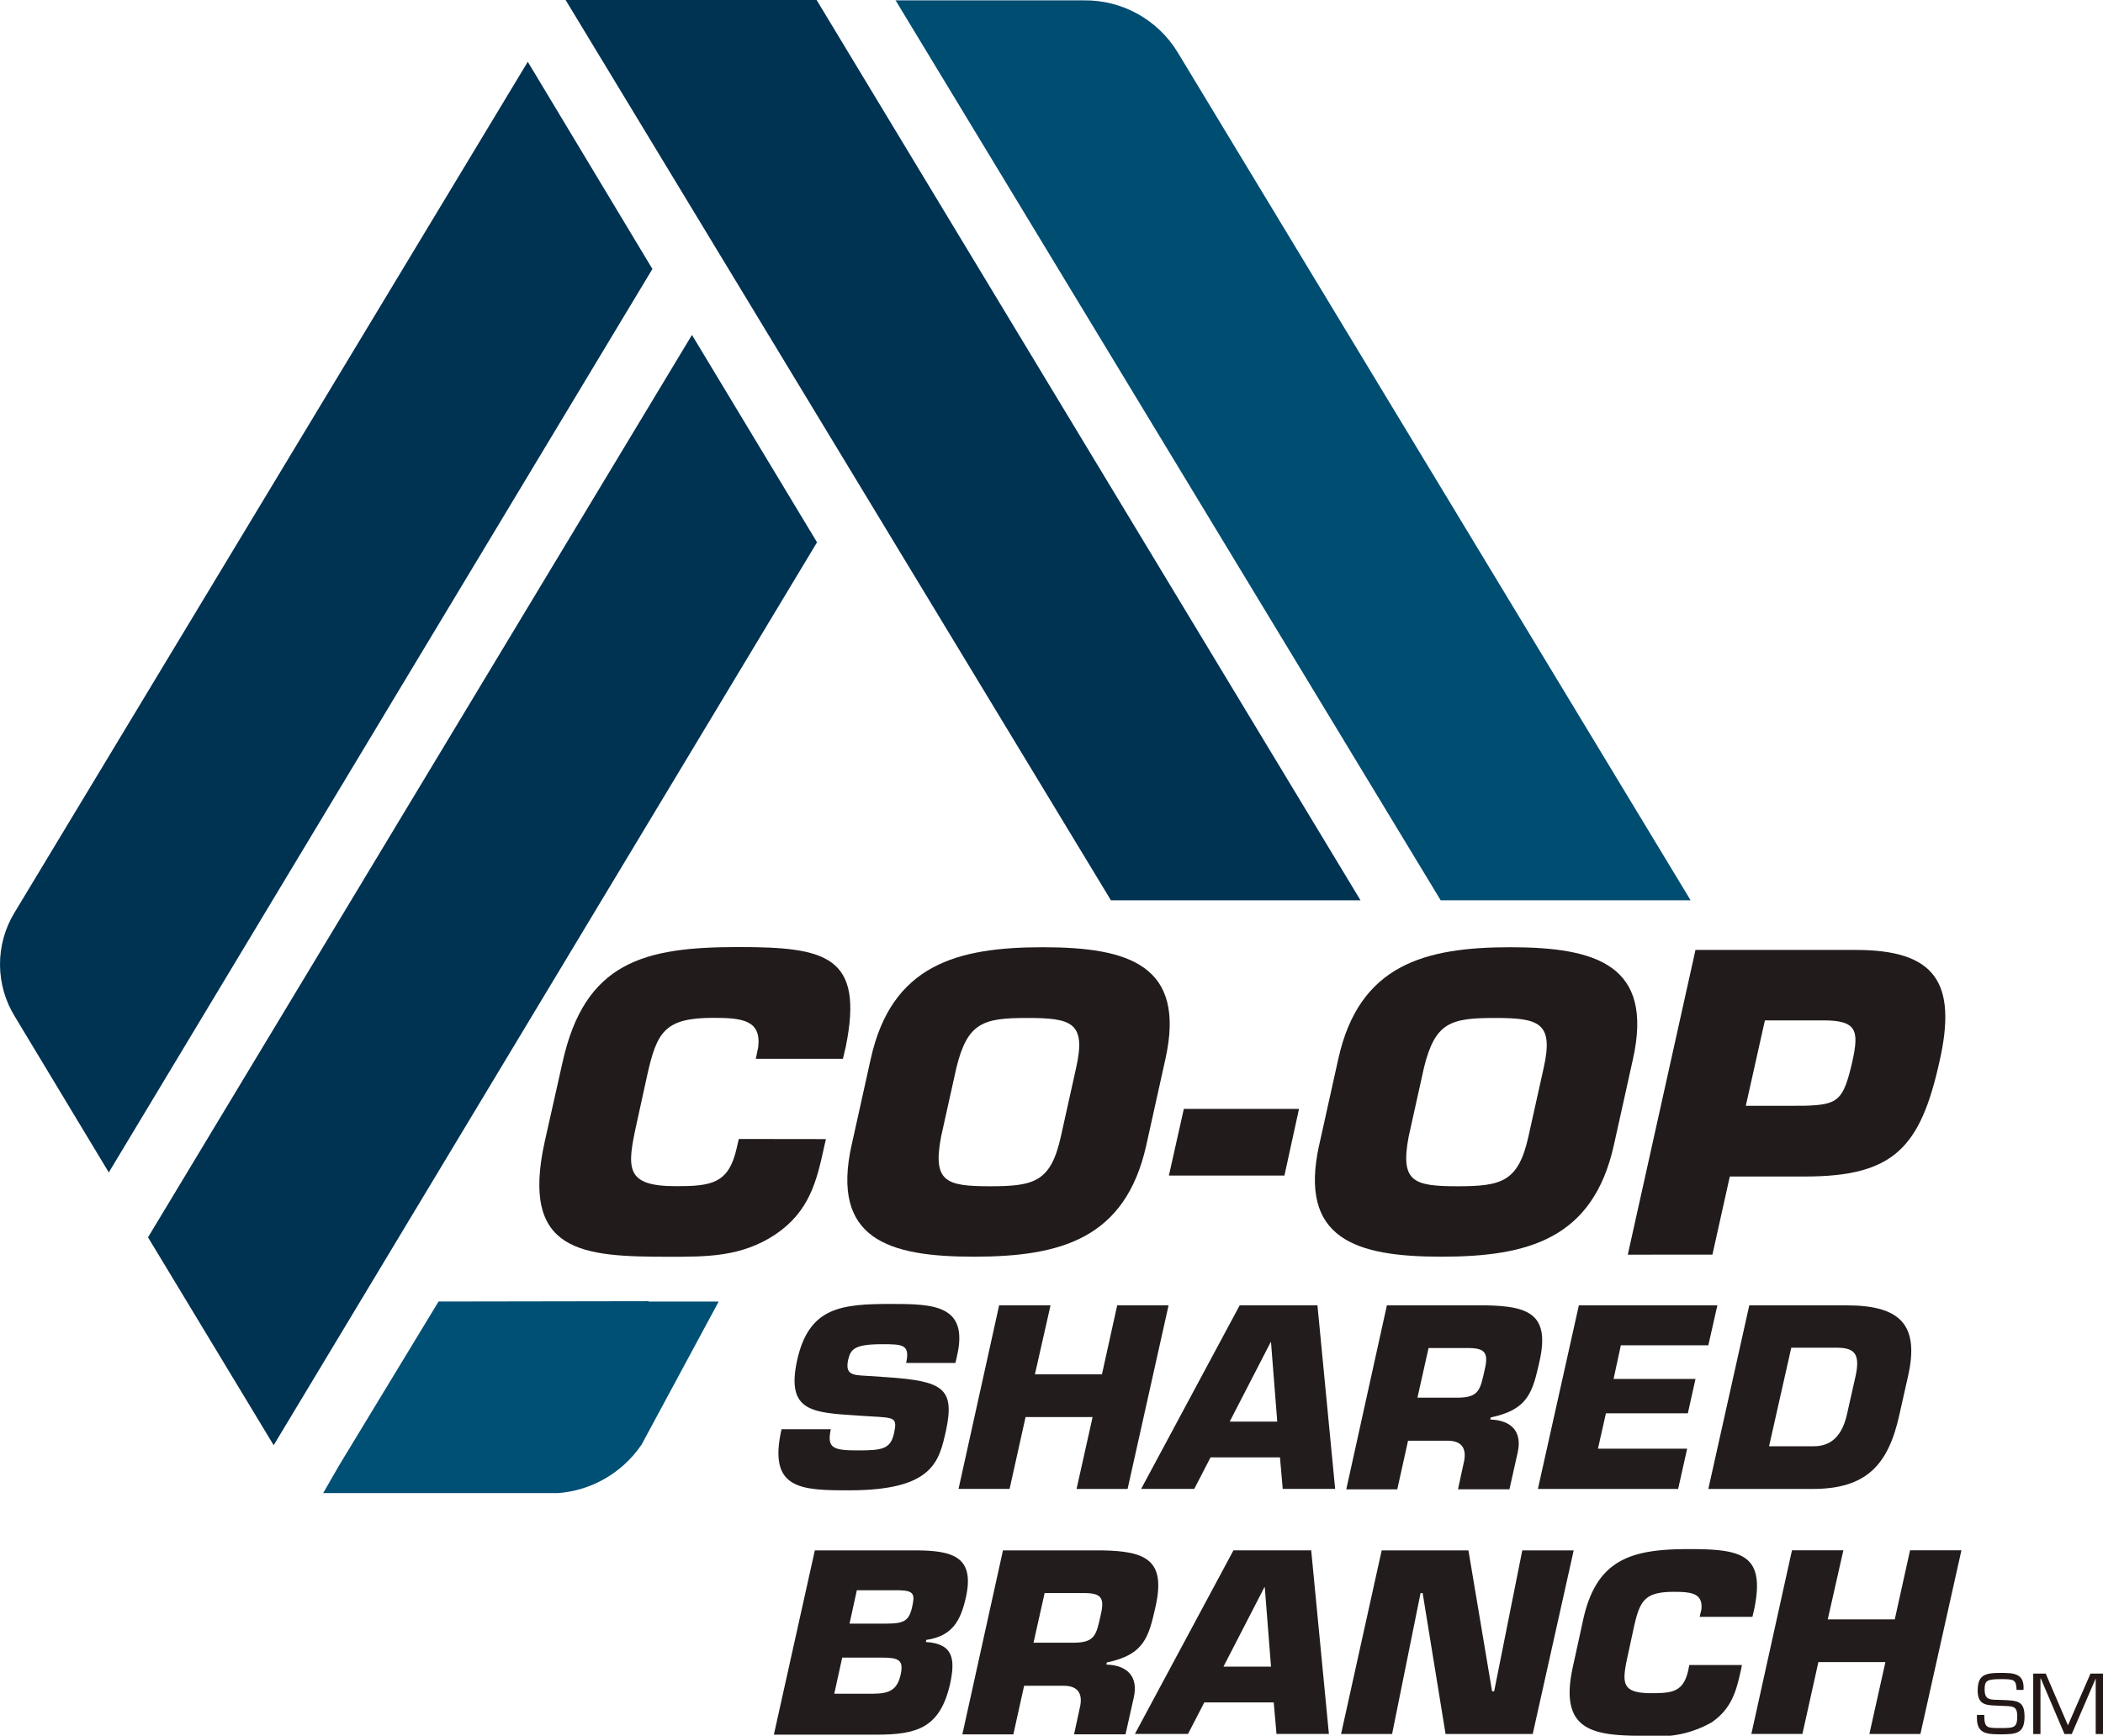
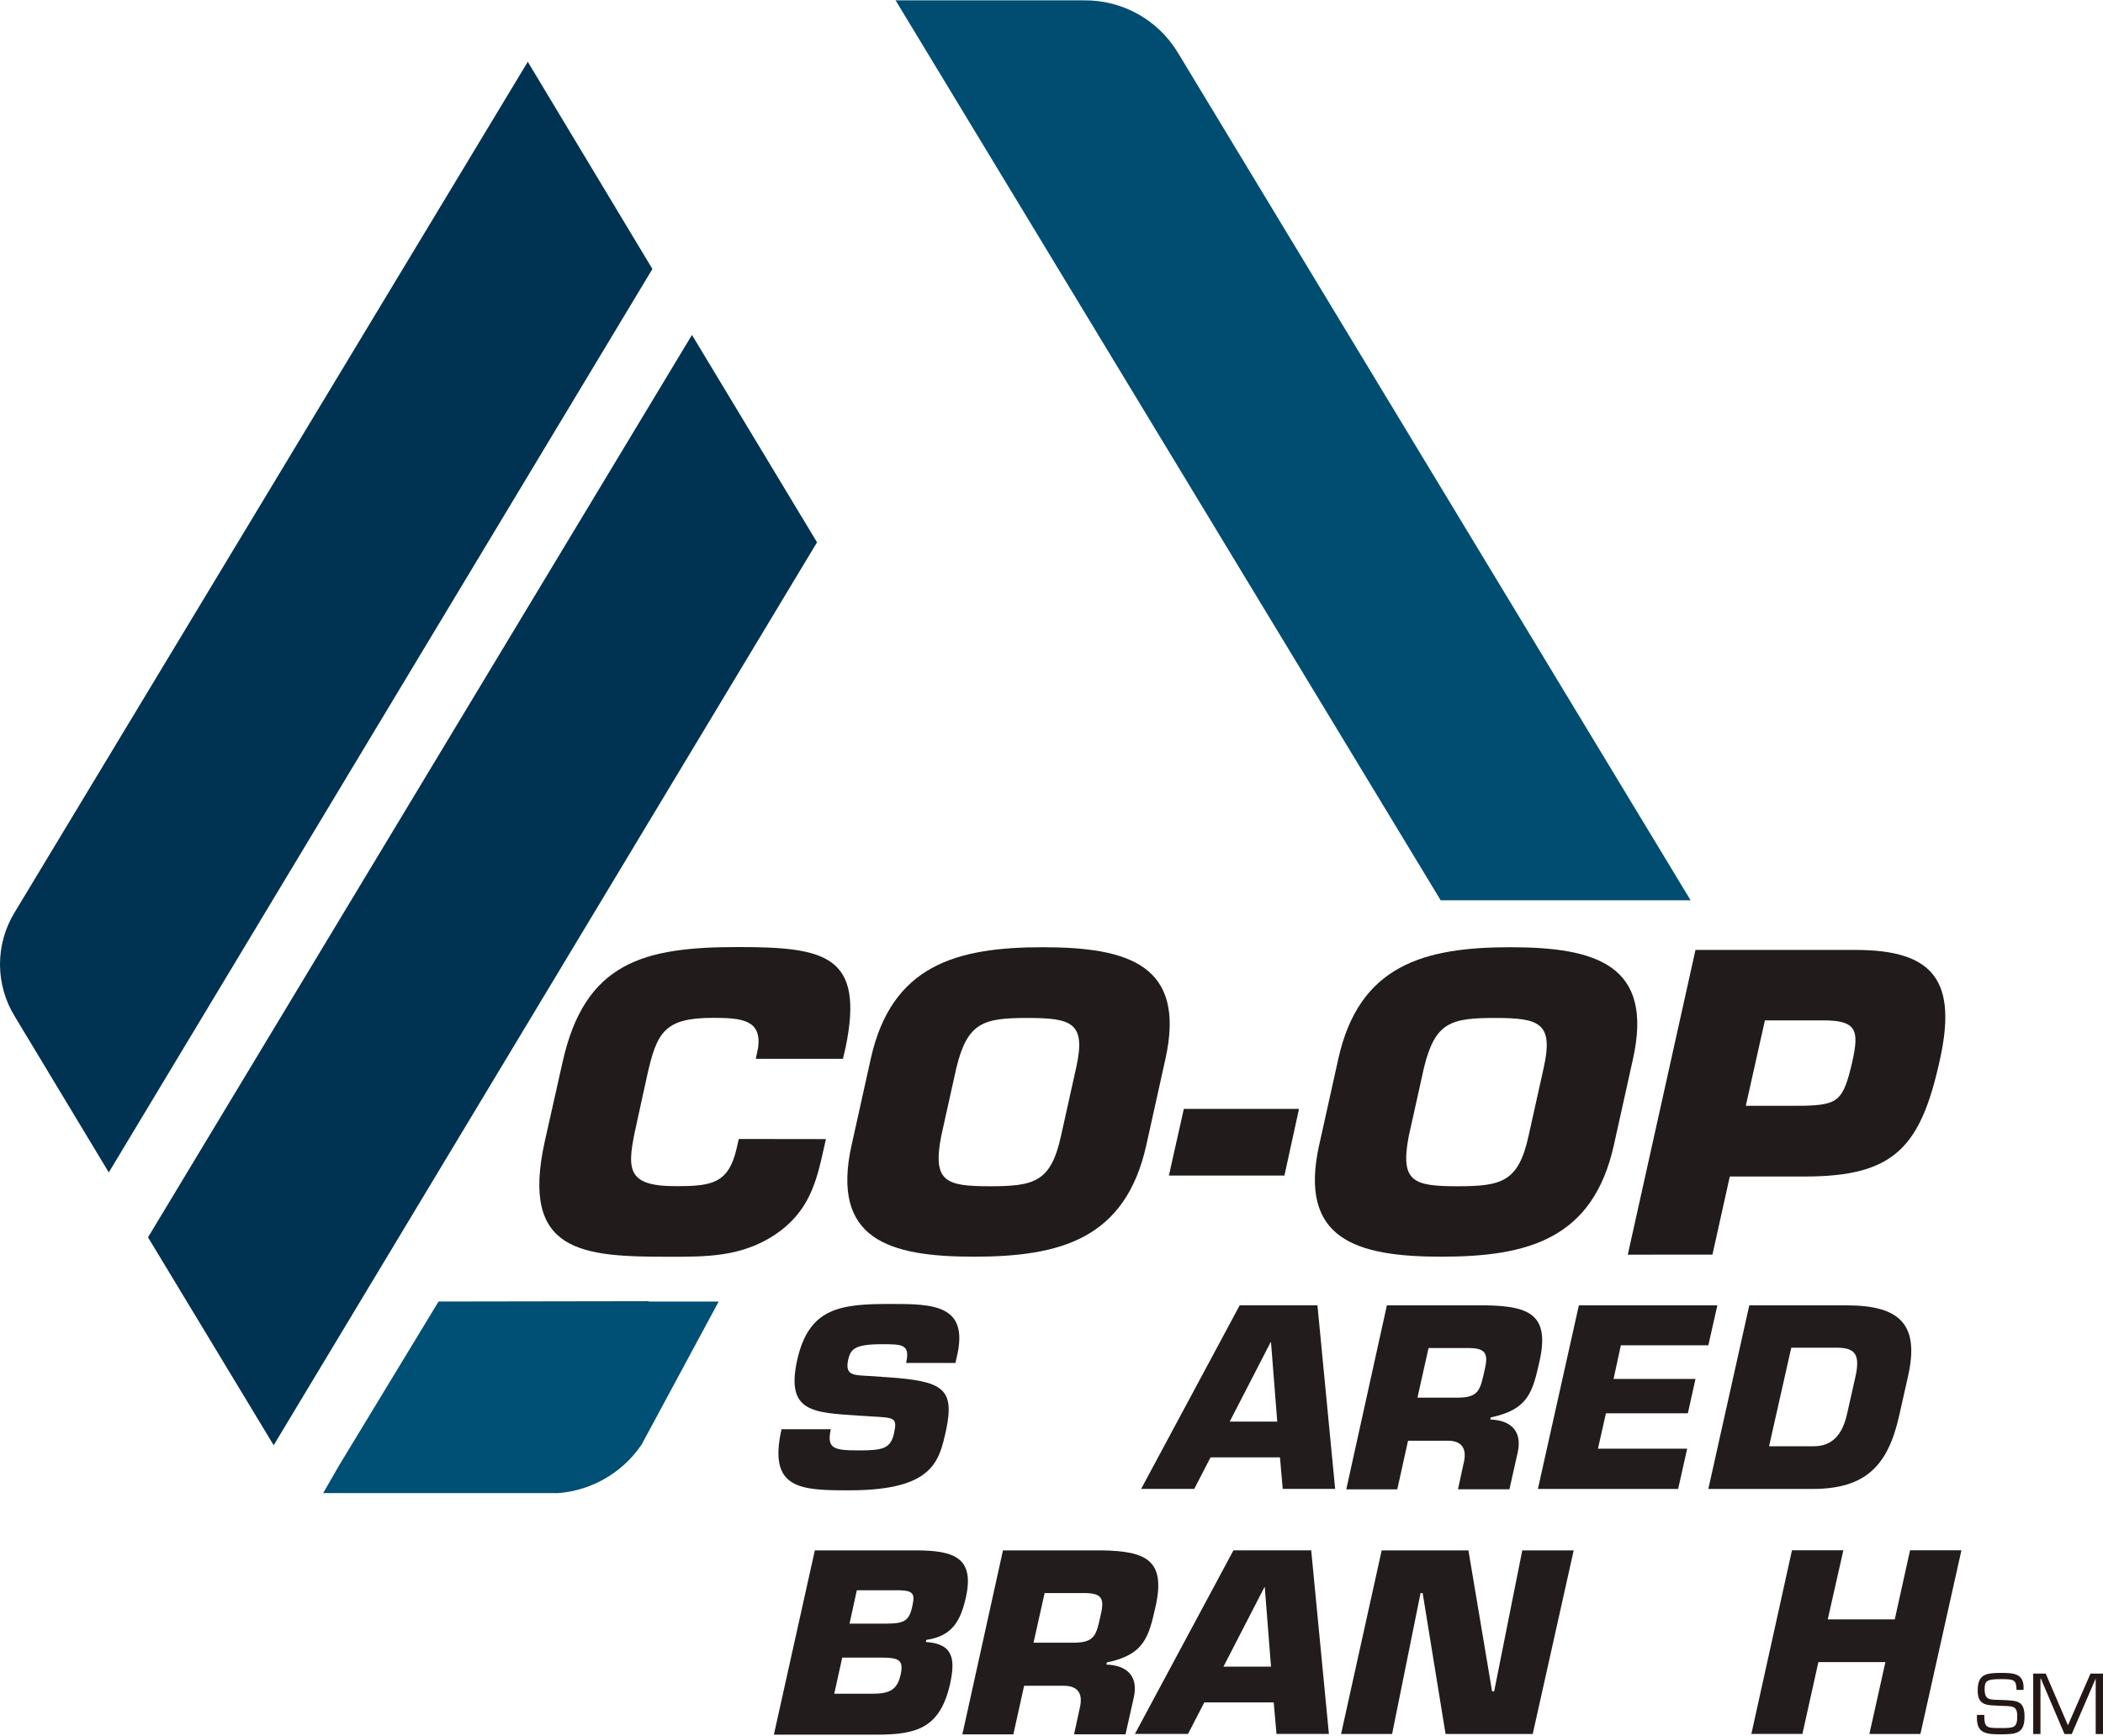
<svg xmlns="http://www.w3.org/2000/svg" xmlns:xlink="http://www.w3.org/1999/xlink" id="co-op-shared-branch-vector-logo" width="160.018" height="132.089" viewBox="0 0 160.018 132.089">
  <defs>
    <clipPath id="clip-path">
      <path id="Path_12457" data-name="Path 12457" d="M138.075,448.1l-15.98.026-7.58,12.493-1.215,2.113h17.247a8.467,8.467,0,0,0,7-3.724l5.864-10.882h-5.335Z" transform="translate(-113.3 -448.1)" />
    </clipPath>
    <linearGradient id="linear-gradient" x1="-1.716" y1="1.829" x2="-1.423" y2="1.829" gradientUnits="objectBoundingBox">
      <stop offset="0" stop-color="#003252" />
      <stop offset="0.035" stop-color="#003354" />
      <stop offset="0.63" stop-color="#00486b" />
      <stop offset="1" stop-color="#004f74" />
    </linearGradient>
    <clipPath id="clip-path-2">
      <path id="Path_12459" data-name="Path 12459" d="M183.2,73.2l41.494,68.514h18.991L202.3,73.2Z" transform="translate(-183.2 -73.2)" />
    </clipPath>
    <linearGradient id="linear-gradient-2" x1="-0.336" y1="1.513" x2="-0.262" y2="1.513" gradientUnits="objectBoundingBox">
      <stop offset="0" stop-color="#004f74" />
      <stop offset="0.37" stop-color="#00486b" />
      <stop offset="0.965" stop-color="#003354" />
      <stop offset="1" stop-color="#003252" />
    </linearGradient>
    <clipPath id="clip-path-3">
      <path id="Path_12461" data-name="Path 12461" d="M62.9,238.373h0l9.561,15.821,41.336-68.7v-.026L104.289,169.7Z" transform="translate(-62.9 -169.7)" />
    </clipPath>
    <linearGradient id="linear-gradient-3" x1="-0.03" y1="1.112" x2="0.039" y2="1.112" xlink:href="#linear-gradient-2" />
    <clipPath id="clip-path-4">
      <path id="Path_12463" data-name="Path 12463" d="M278.2,73.2l41.494,68.514h19.017L299.7,77.215a8.233,8.233,0,0,0-7.158-3.988H278.2Z" transform="translate(-278.2 -73.2)" />
    </clipPath>
    <linearGradient id="linear-gradient-4" x1="-0.562" y1="1.409" x2="-0.49" y2="1.409" gradientUnits="objectBoundingBox">
      <stop offset="0" stop-color="#003252" />
      <stop offset="0.613" stop-color="#004669" />
      <stop offset="1" stop-color="#004d72" />
    </linearGradient>
    <clipPath id="clip-path-5">
      <path id="Path_12465" data-name="Path 12465" d="M21.352,155.764a7.569,7.569,0,0,0,.053,7.924l7.131,11.833L69.9,106.768,60.417,91Z" transform="translate(-20.258 -91)" />
    </clipPath>
    <linearGradient id="linear-gradient-5" x1="0.065" y1="1.301" x2="0.135" y2="1.301" xlink:href="#linear-gradient-2" />
  </defs>
  <g id="Group_12042" data-name="Group 12042" transform="translate(24.575 99.021)">
    <g id="Group_12041" data-name="Group 12041" transform="translate(0 0)" clip-path="url(#clip-path)">
      <rect id="Rectangle_7525" data-name="Rectangle 7525" width="30.084" height="14.606" transform="translate(0)" fill="url(#linear-gradient)" />
    </g>
  </g>
  <g id="Group_12044" data-name="Group 12044" transform="translate(43.037 0)">
    <g id="Group_12043" data-name="Group 12043" transform="translate(0)" clip-path="url(#clip-path-2)">
-       <path id="Path_12458" data-name="Path 12458" d="M150.266-15.6l41.6,77.759L114.873,99.823,73.3,22.064Z" transform="translate(-102.327 -7.854)" fill="url(#linear-gradient-2)" />
-     </g>
+       </g>
  </g>
  <g id="Group_12046" data-name="Group 12046" transform="translate(11.263 25.488)">
    <g id="Group_12045" data-name="Group 12045" transform="translate(0 0)" clip-path="url(#clip-path-3)">
      <path id="Path_12460" data-name="Path 12460" d="M-83.5,172.939-31.652,89l76.385,43.185L-7.115,216.124Z" transform="translate(44.832 -110.315)" fill="url(#linear-gradient-3)" />
    </g>
  </g>
  <g id="Group_12048" data-name="Group 12048" transform="translate(68.129 0)">
    <g id="Group_12047" data-name="Group 12047" clip-path="url(#clip-path-4)">
      <path id="Path_12462" data-name="Path 12462" d="M206.964,96.993,160.9,20.528,237.285-21.6l46.064,76.464Z" transform="translate(-191.882 -3.439)" fill="url(#linear-gradient-4)" />
    </g>
  </g>
  <g id="Group_12050" data-name="Group 12050" transform="translate(0 4.701)">
    <g id="Group_12049" data-name="Group 12049" clip-path="url(#clip-path-5)">
      <path id="Path_12464" data-name="Path 12464" d="M-125.9,96.777-75.267,12.6.537,54.332l-50.659,84.2Z" transform="translate(87.296 -33.307)" fill="url(#linear-gradient-5)" />
    </g>
  </g>
  <g id="Group_12051" data-name="Group 12051" transform="translate(41.038 72.08)">
    <path id="Path_12466" data-name="Path 12466" d="M197.44,360.706l-.158.687c-.555,2.536-1.109,4.834-3.7,6.577-2.588,1.717-5.256,1.69-8.082,1.69-6.6,0-11.331-.291-9.456-8.769l1.347-6c1.69-7.686,6.233-8.8,13.365-8.8,6.656,0,9.614.634,8.188,7.607l-.211.9h-6.63l.185-.9c.238-2.06-1.241-2.219-3.434-2.219-3.7,0-4.279,1.083-5.018,4.384l-.792,3.619c-.766,3.46-.9,4.807,2.985,4.807,2.694,0,4.015-.185,4.622-2.905l.158-.687Z" transform="translate(-175.632 -346.1)" fill="#221b1b" />
    <path id="Path_12467" data-name="Path 12467" d="M264.69,361.155l1.453-6.55c1.585-7.158,6.55-8.5,13.1-8.5s10.908,1.373,9.324,8.5l-1.453,6.55c-1.585,7.158-6.55,8.5-13.127,8.5-6.524,0-10.882-1.347-9.3-8.5m15.927-.66,1.162-5.23c.766-3.434-.343-3.777-3.724-3.777-3.354,0-4.543.343-5.388,3.777l-1.162,5.23c-.66,3.46.343,3.8,3.724,3.8s4.622-.343,5.388-3.8" transform="translate(-240.927 -346.1)" fill="#221b1b" />
    <path id="Path_12468" data-name="Path 12468" d="M366.9,392.7l-1.109,5.071H357l1.136-5.071Z" transform="translate(-309.096 -380.392)" fill="#221b1b" />
    <path id="Path_12469" data-name="Path 12469" d="M399.39,361.155l1.453-6.55c1.585-7.158,6.55-8.5,13.1-8.5s10.908,1.373,9.324,8.5l-1.453,6.55c-1.585,7.158-6.55,8.5-13.127,8.5-6.524,0-10.882-1.347-9.3-8.5m15.927-.66,1.162-5.23c.766-3.434-.37-3.777-3.724-3.777-3.381,0-4.543.343-5.388,3.777l-1.162,5.23c-.66,3.46.343,3.8,3.724,3.8,3.354,0,4.622-.343,5.388-3.8" transform="translate(-340.05 -346.1)" fill="#221b1b" />
    <path id="Path_12470" data-name="Path 12470" d="M489.2,370.09l5.151-23.19h12.2c6.022,0,7.739,2.456,6.365,8.5-1.453,6.524-3.46,8.742-10.222,8.742h-5.732l-1.321,5.943Zm13.418-11.331c2.588-.079,2.984-.37,3.671-3.381.528-2.377.317-3.117-2.219-3.117h-4.437l-1.453,6.5Z" transform="translate(-406.379 -346.689)" fill="#221b1b" />
    <path id="Path_12471" data-name="Path 12471" d="M252.746,454.473c4.252.291,5.2.819,4.517,4.041-.528,2.324-.924,4.569-7.369,4.569-3.724,0-6.181-.079-5.151-4.649h3.751c-.317,1.453.185,1.611,2.087,1.611,1.822,0,2.456-.106,2.72-1.294.264-1.215.053-1.189-1.743-1.294l-.845-.053c-3.566-.238-5.652-.238-4.781-4.226.9-4.015,3.3-4.279,7.131-4.279,3.2,0,5.916.053,5.045,3.909l-.132.581h-3.751c.317-1.426-.29-1.426-1.849-1.426-2.113,0-2.377.4-2.562,1.188-.238,1.109.317,1.162,1.321,1.215Z" transform="translate(-226.315 -421.748)" fill="#231c1c" />
-     <path id="Path_12472" data-name="Path 12472" d="M309.263,463.272H305.38L306.6,457.8h-5.1l-1.215,5.467H296.4l3.09-13.972H303.4l-1.189,5.256h5.1l1.162-5.256h3.909Z" transform="translate(-264.502 -422.042)" fill="#231c1c" />
    <path id="Path_12473" data-name="Path 12473" d="M354.282,460.869l-1.241,2.4H349l7.5-13.972h5.916l1.347,13.972h-3.988l-.211-2.4Zm4.6-8.769h-.026l-3.117,6.048h3.618Z" transform="translate(-303.209 -422.042)" fill="#231c1c" />
    <path id="Path_12474" data-name="Path 12474" d="M411.19,449.3h7.527c3.354.053,4.86.739,4.094,4.226-.528,2.324-.819,3.7-3.724,4.305l-.026.158c1.585.053,2.43.9,2.087,2.483l-.634,2.826H416.6l.423-1.955c.264-1.03-.026-1.743-1.215-1.743H412.8l-.819,3.7H408.1Zm5.362,7.026c1.664,0,1.743-.608,2.087-2.166.291-1.241.026-1.611-1.268-1.611H414.36l-.845,3.777Z" transform="translate(-346.699 -422.042)" fill="#231c1c" />
    <path id="Path_12475" data-name="Path 12475" d="M469.058,454.9h6.234l-.581,2.615h-6.234l-.607,2.694h6.788l-.687,3.064H463.3l3.117-13.972h10.539l-.687,3.037h-6.656Z" transform="translate(-387.319 -422.042)" fill="#231c1c" />
    <path id="Path_12476" data-name="Path 12476" d="M515.517,449.3h7.4c4.068,0,5.573,1.453,4.675,5.414l-.66,2.932c-.845,3.83-2.536,5.626-6.6,5.626H512.4Zm1.505,10.723h3.407c1.426,0,2.166-.924,2.509-2.377l.66-2.932c.4-1.8-.132-2.192-1.479-2.192h-3.407Z" transform="translate(-423.451 -422.042)" fill="#231c1c" />
    <path id="Path_12477" data-name="Path 12477" d="M246.317,519.9h7.66c2.905,0,4.517.528,3.83,3.592-.4,1.77-1.03,2.932-3.011,3.222l-.026.158c2.139.132,2.219,1.373,1.849,3.143-.766,3.434-2.562,3.909-5.652,3.909H243.2Zm1.479,10.908h2.932c1.268,0,1.849-.291,2.113-1.426.264-1.162-.159-1.321-1.426-1.321H248.4Zm1.162-5.335h2.8c1.373,0,1.743-.211,1.981-1.347.185-.845.132-1.162-.951-1.189h-3.275Z" transform="translate(-225.354 -473.995)" fill="#231c1c" />
    <path id="Path_12478" data-name="Path 12478" d="M300.59,519.9h7.528c3.354.053,4.86.739,4.094,4.226-.528,2.324-.819,3.7-3.724,4.305l-.026.159c1.585.053,2.43.9,2.087,2.483l-.634,2.826H306l.423-1.954c.264-1.03-.026-1.743-1.215-1.743H302.2l-.819,3.7H297.5Zm5.362,7.026c1.664,0,1.743-.608,2.087-2.166.29-1.242.026-1.611-1.268-1.611H303.76l-.845,3.777Z" transform="translate(-265.312 -473.995)" fill="#231c1c" />
    <path id="Path_12479" data-name="Path 12479" d="M352.483,531.469l-1.241,2.4H347.2l7.5-13.972h5.916l1.347,13.972h-3.988l-.211-2.4Zm4.6-8.769h-.027l-3.117,6.049h3.619Z" transform="translate(-301.884 -473.995)" fill="#231c1c" />
    <path id="Path_12480" data-name="Path 12480" d="M410.483,533.872H406.6l3.09-13.972h6.6l1.8,10.723h.158l2.14-10.723H424.3l-3.117,13.972H414.55l-1.743-10.724h-.159Z" transform="translate(-345.595 -473.995)" fill="#231c1c" />
-     <path id="Path_12481" data-name="Path 12481" d="M485.562,528.3l-.079.4c-.344,1.532-.66,2.906-2.219,3.988a8.14,8.14,0,0,1-4.86,1.03c-3.988,0-6.841-.185-5.705-5.282l.792-3.619c1.03-4.622,3.777-5.309,8.056-5.309,4.015,0,5.811.4,4.939,4.6l-.132.555H482.34l.132-.555c.132-1.241-.766-1.347-2.086-1.347-2.219,0-2.589.66-3.038,2.641l-.475,2.192c-.449,2.087-.528,2.879,1.8,2.879,1.611,0,2.43-.106,2.8-1.743l.079-.4h4.015Z" transform="translate(-394.051 -473.701)" fill="#231c1c" />
    <path id="Path_12482" data-name="Path 12482" d="M537.663,533.872H533.78L535,528.4h-5.1l-1.215,5.467H524.8l3.09-13.972H531.8l-1.188,5.256h5.1l1.162-5.256h3.909Z" transform="translate(-432.576 -473.995)" fill="#231c1c" />
    <path id="Path_12483" data-name="Path 12483" d="M589.834,556.547c0-1.215.581-1.347,1.769-1.347,1.03,0,1.8.053,1.717,1.294h-.528c-.026-.792-.185-.819-1.215-.819-1.057,0-1.215.132-1.215.766,0,.872.422.792,1.32.819,1.136.053,1.717.026,1.717,1.268,0,1.294-.634,1.347-1.849,1.347s-1.849-.132-1.77-1.479h.555c0,1,.185,1,1.215,1s1.294,0,1.294-.9c0-.872-.423-.74-1.294-.793-.924-.053-1.717.053-1.717-1.162" transform="translate(-480.389 -499.971)" fill="#231815" />
    <path id="Path_12484" data-name="Path 12484" d="M608.932,560h-.555l-1.8-4.226h-.026V560H606v-4.6h.951l1.69,3.936,1.717-3.936h.951V560h-.555V555.77h0Z" transform="translate(-492.329 -500.119)" fill="#231815" />
  </g>
</svg>